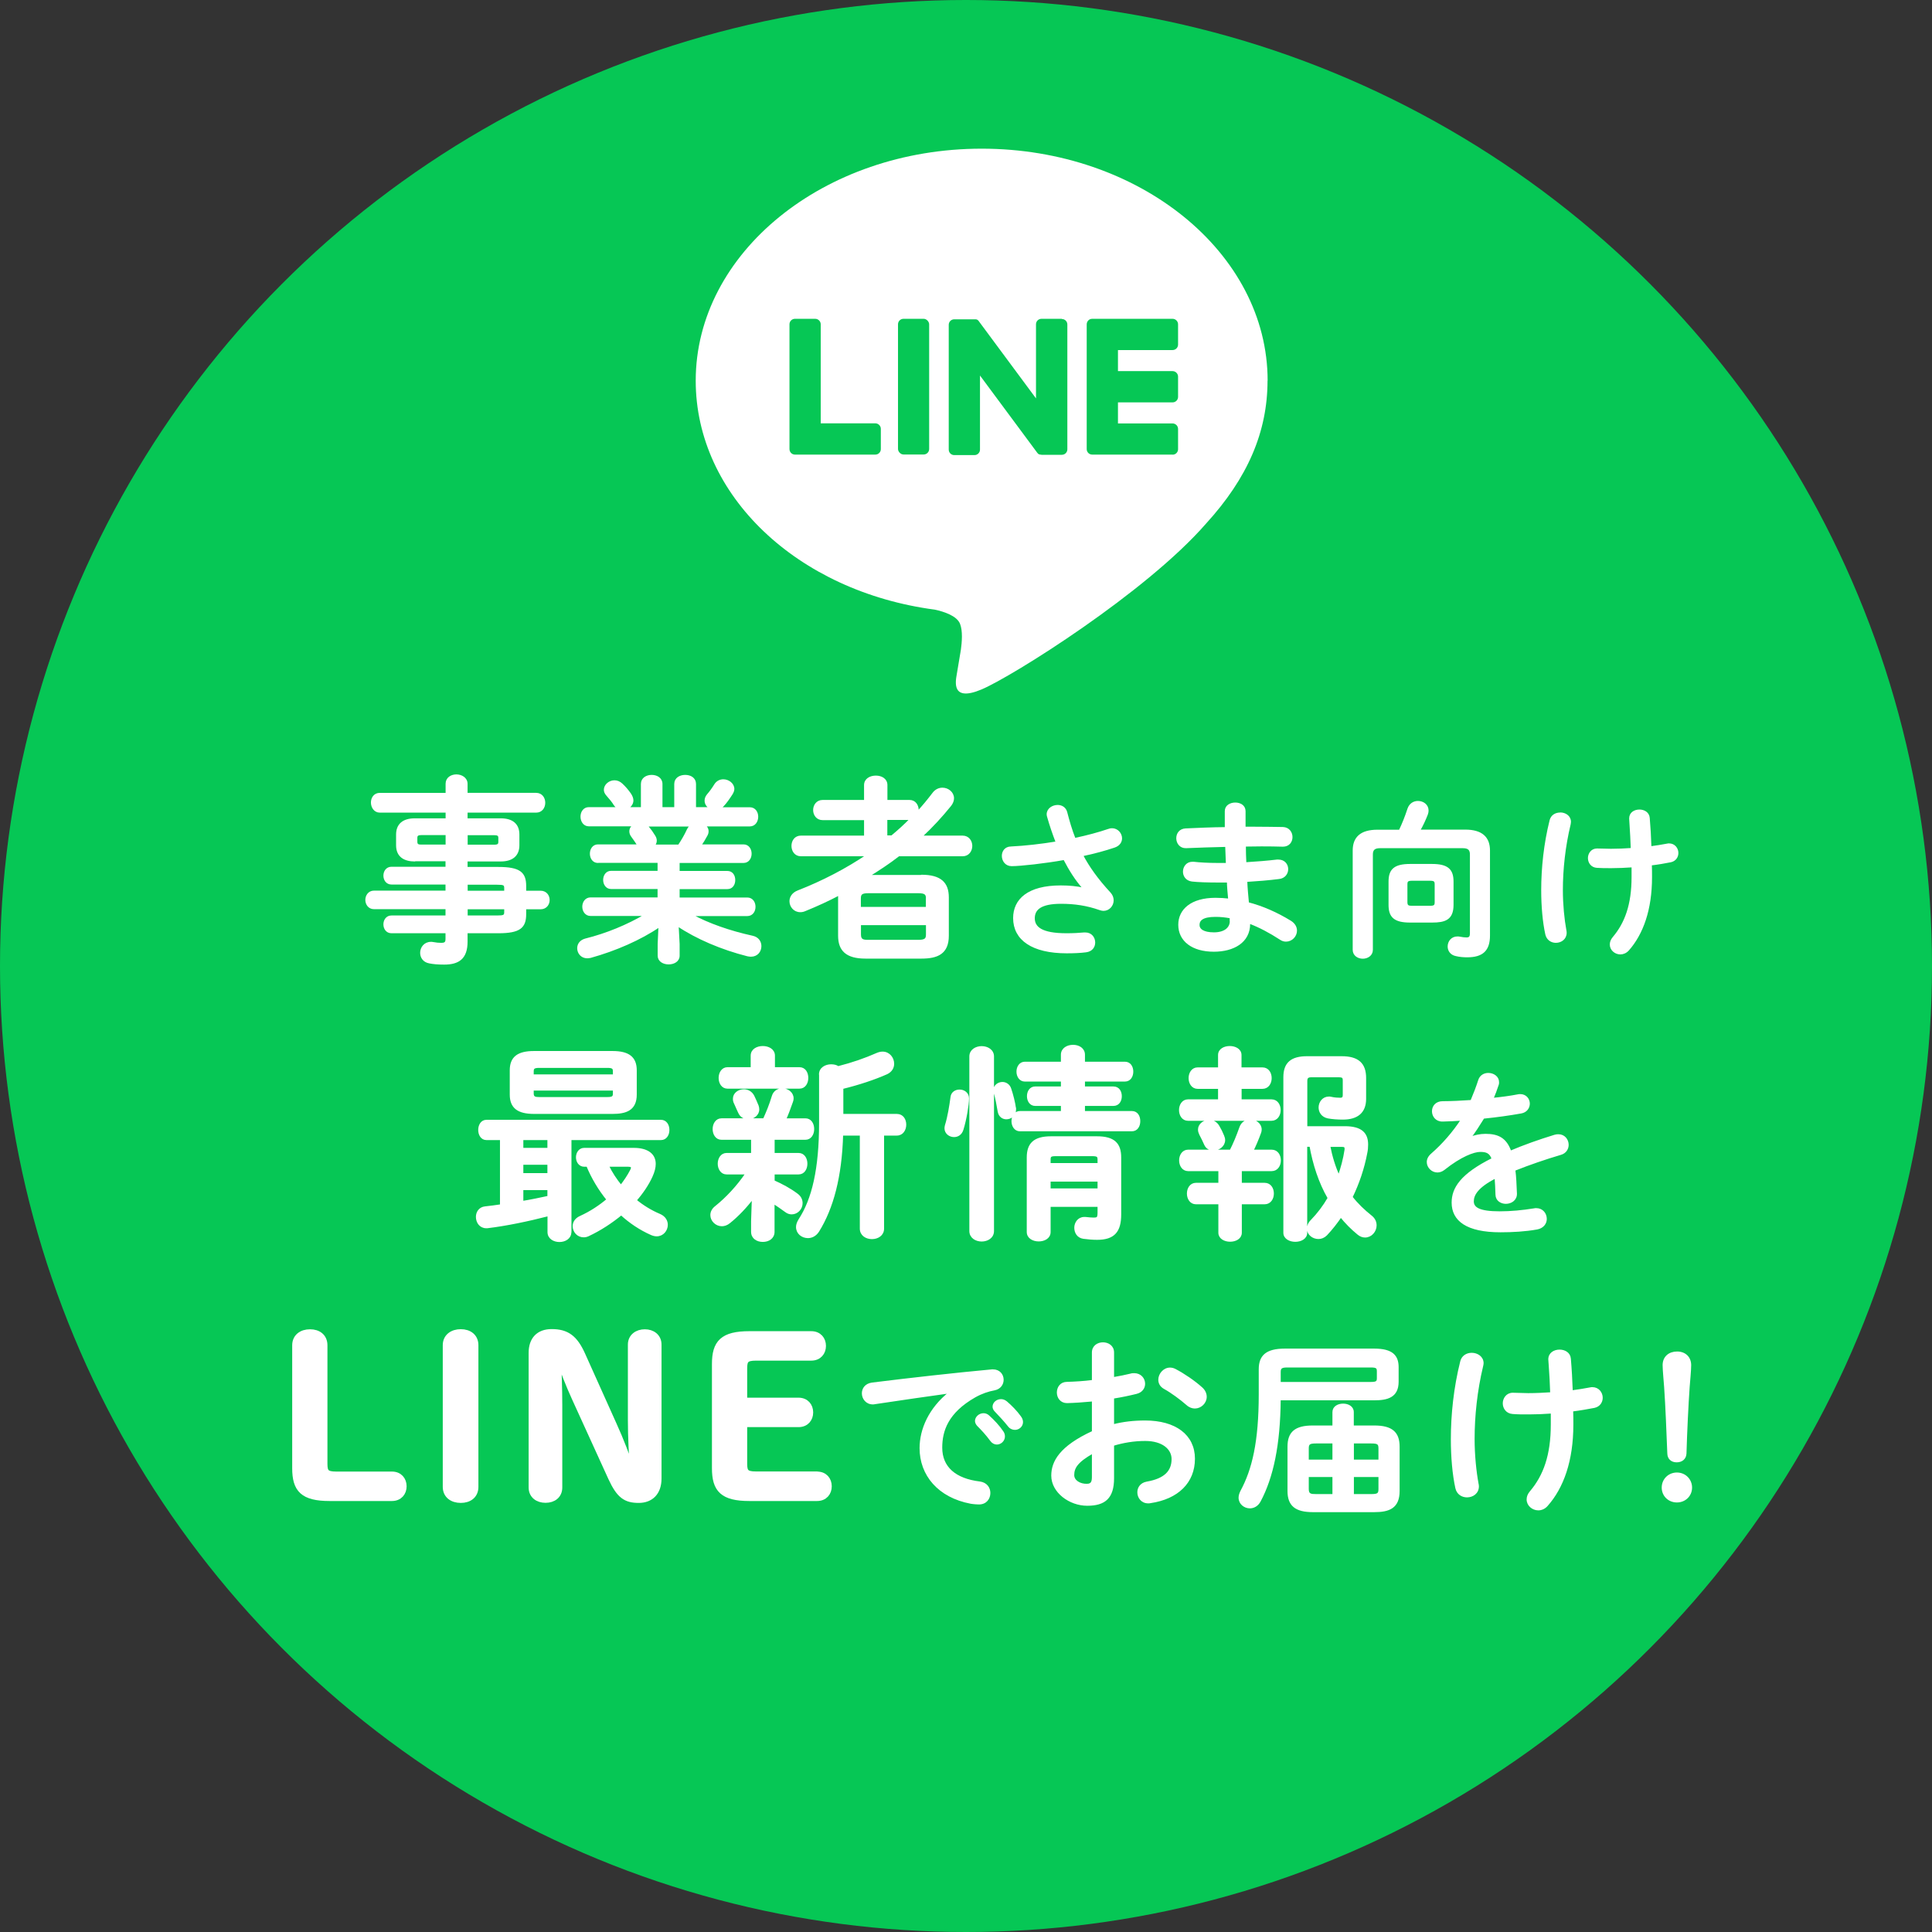
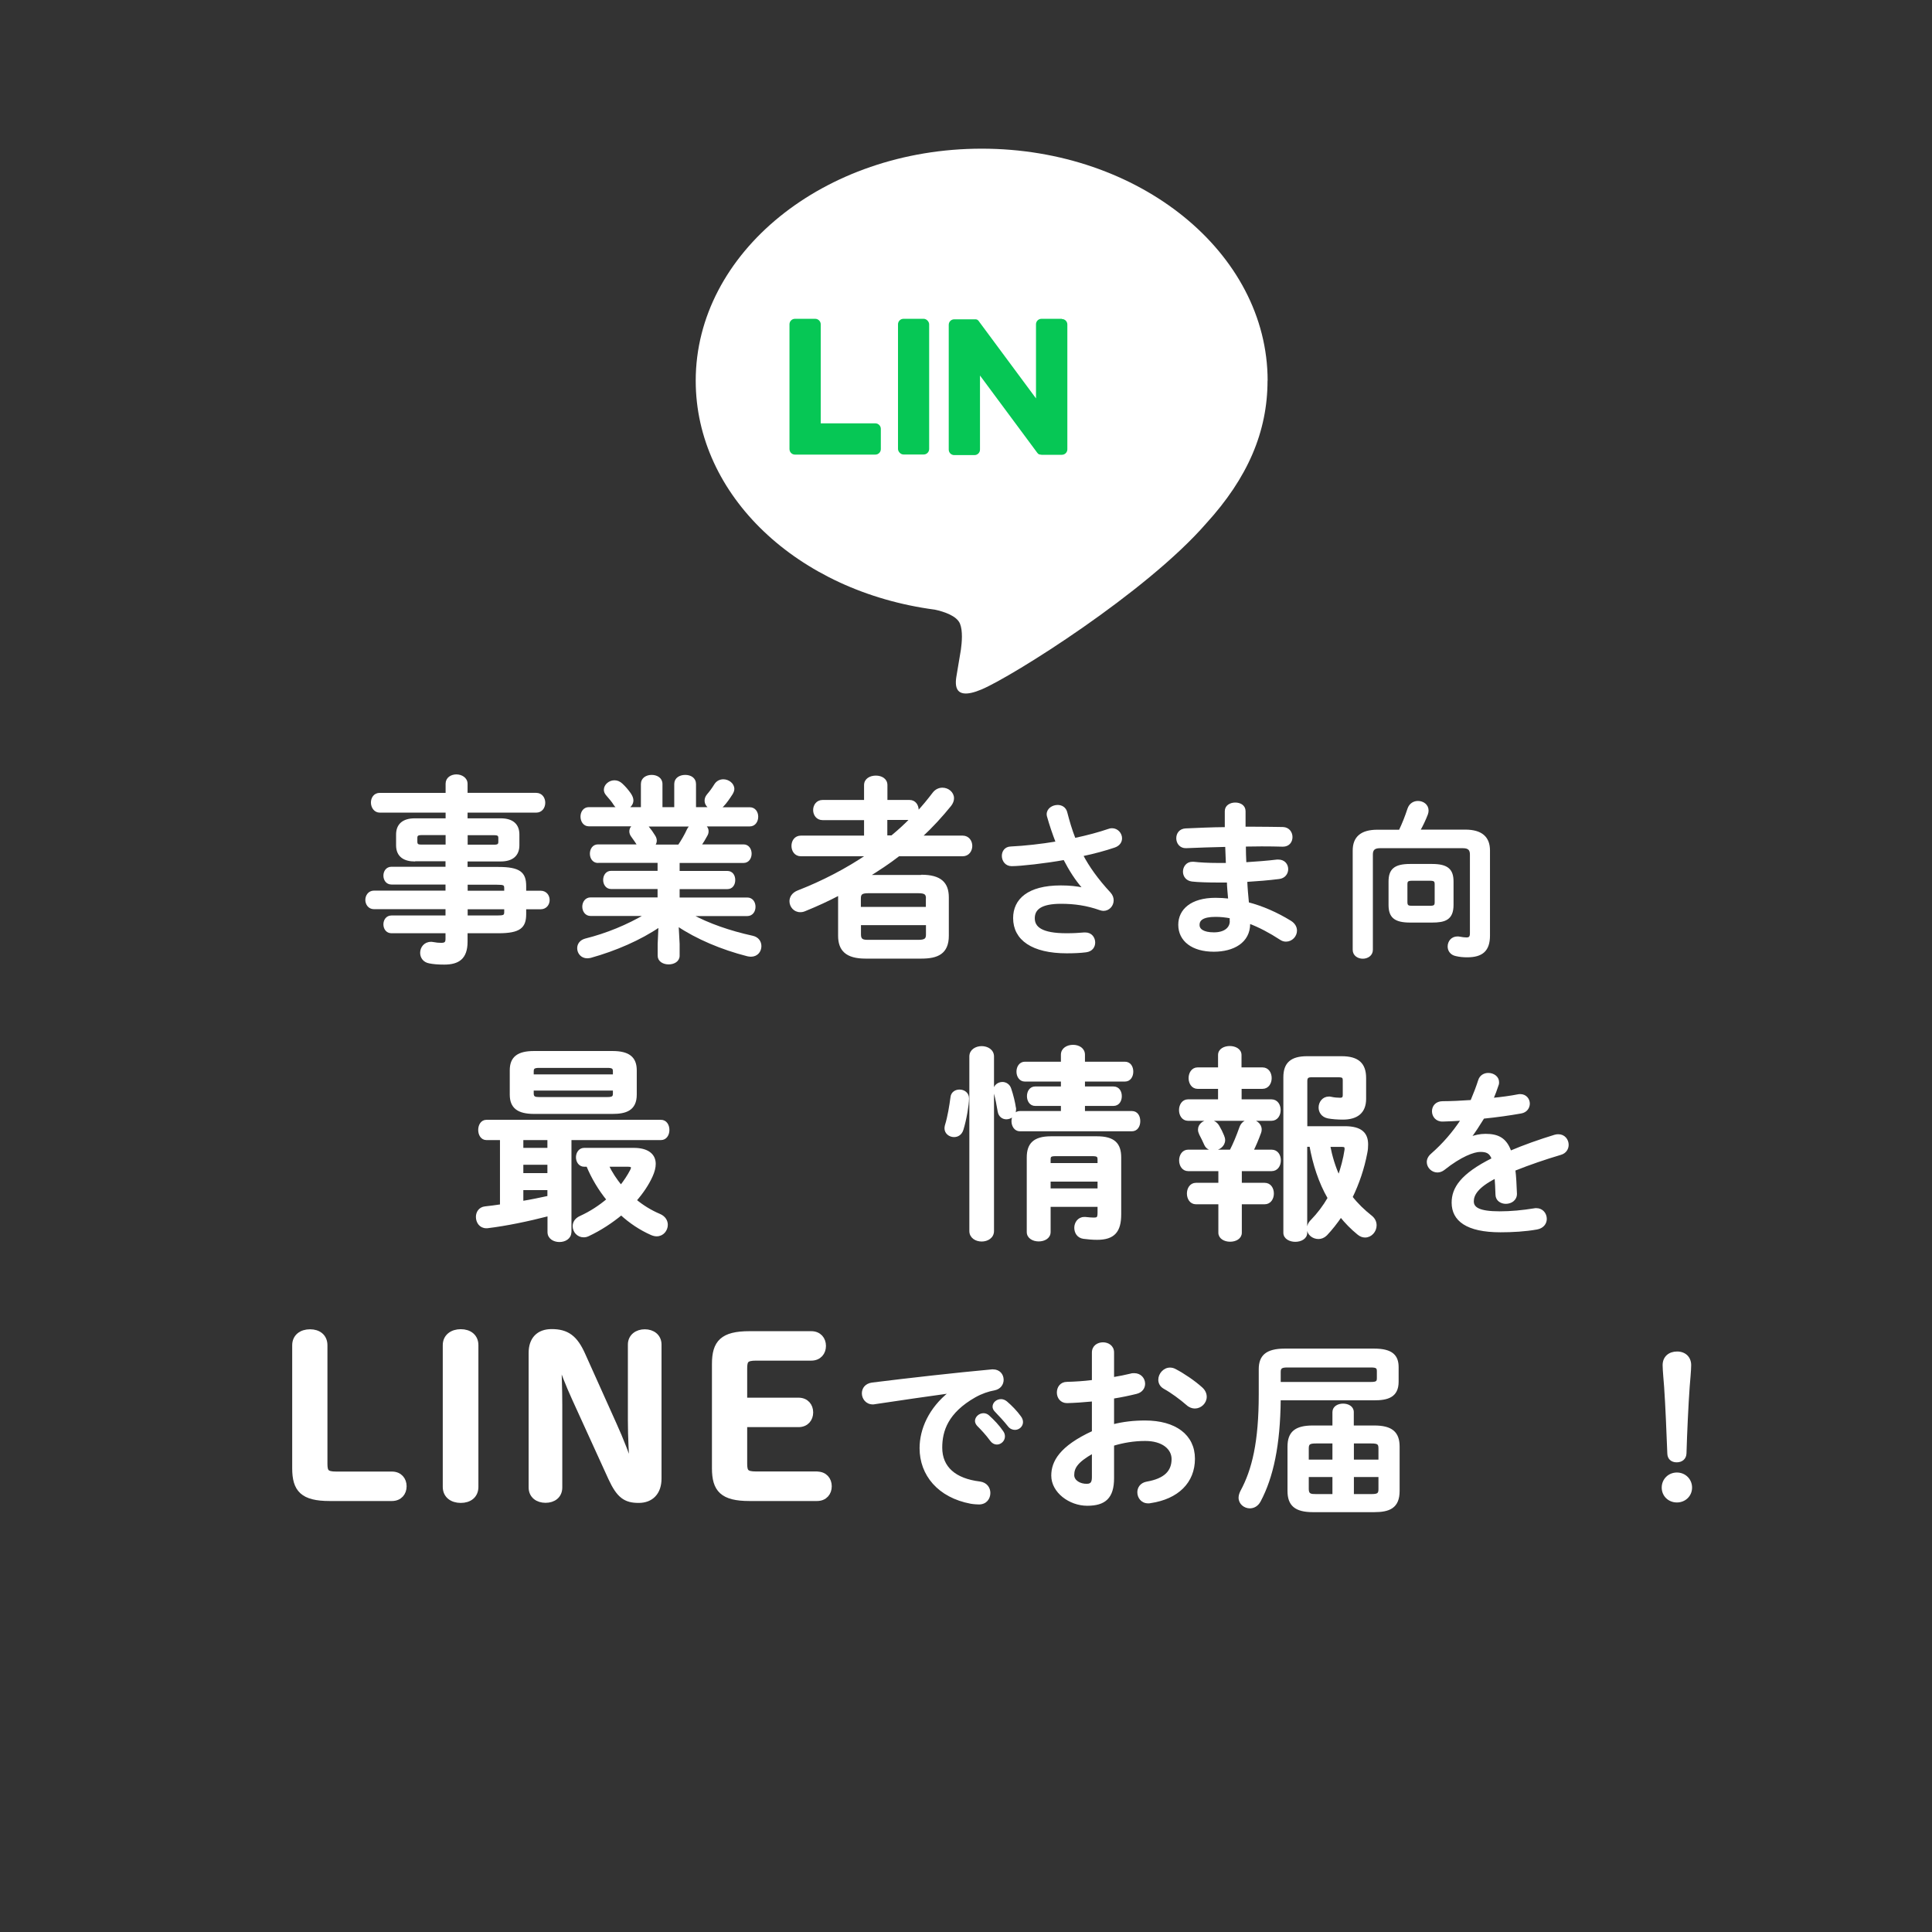
<svg xmlns="http://www.w3.org/2000/svg" id="_レイヤー_2" data-name="レイヤー 2" viewBox="0 0 193.5 193.5">
  <rect x="0" y="0" width="193.5" height="193.5" fill="#333333" stroke="none" />
  <defs>
    <style>
      .cls-1, .cls-2, .cls-3, .cls-4 {
        fill: #fff;
      }

      .cls-5 {
        fill: #06c755;
      }

      .cls-2 {
        stroke-width: .2px;
      }

      .cls-2, .cls-3, .cls-4 {
        stroke: #fff;
        stroke-linecap: round;
        stroke-linejoin: round;
      }

      .cls-3 {
        stroke-width: .25px;
      }

      .cls-4 {
        stroke-width: .75px;
      }
    </style>
  </defs>
  <g id="_リンク" data-name="リンク">
    <g>
-       <circle class="cls-5" cx="96.75" cy="96.75" r="96.75" />
      <g>
        <path class="cls-2" d="M41.54,86.18c-1,0-1.77-.41-1.77-1.52v-1.08c0-.96.59-1.52,1.77-1.52h3.19v-.77h-6.69c-.51,0-.79-.47-.79-.91s.26-.87.79-.87h6.69v-1.02c0-.55.49-.83.98-.83s1.02.29,1.02.85v1h6.97c.53,0,.81.43.81.89s-.28.89-.81.89h-6.97v.77h3.42c1.18,0,1.77.55,1.77,1.52v1.08c0,.96-.59,1.52-1.77,1.52h-3.42v.75h3.19c2.13,0,2.68.51,2.68,1.81v.57h1.54c.53,0,.81.41.81.83s-.28.83-.81.83h-1.54v.59c0,1.3-.55,1.81-2.68,1.81h-3.19v.94c0,1.67-.83,2.2-2.24,2.2-.63,0-1.08-.04-1.48-.12-.57-.1-.83-.53-.83-.96,0-.49.35-1,.98-1,.06,0,.14,0,.22.02.32.06.53.08.81.08.43,0,.53-.14.53-.51v-.65h-5.51c-.47,0-.71-.39-.71-.79s.24-.79.71-.79h5.51v-.83h-7.26c-.51,0-.77-.43-.77-.83s.26-.83.77-.83h7.26v-.81h-5.51c-.47,0-.71-.39-.71-.79s.24-.79.71-.79h5.51v-.75h-3.19ZM44.73,84.7v-1.16h-2.52c-.41,0-.51.12-.51.39v.37c0,.35.2.39.51.39h2.52ZM46.74,84.7h2.76c.41,0,.51-.12.51-.39v-.37c0-.28-.1-.39-.51-.39h-2.76v1.16ZM46.74,89.31h3.86v-.35c0-.39-.12-.45-.83-.45h-3.03v.81ZM46.74,90.96v.83h3.03c.71,0,.83-.06.83-.45v-.37h-3.86Z" />
        <path class="cls-2" d="M59.89,86.33c-.47,0-.71-.41-.71-.83s.24-.83.71-.83h4.05l-.04-.06c-.2-.3-.37-.57-.57-.83-.14-.18-.2-.35-.2-.51,0-.26.14-.47.35-.61h-4.51c-.47,0-.73-.43-.73-.87s.26-.85.73-.85h2.99c-.16-.08-.3-.2-.41-.37-.18-.3-.41-.57-.75-.96-.16-.18-.22-.35-.22-.51,0-.45.45-.85.96-.85.26,0,.51.1.73.31.32.3.57.59.83.96.16.24.24.45.24.65,0,.33-.24.63-.53.77h1.48v-2.42c0-.55.49-.81.98-.81s.98.26.98.81v2.42h1.38v-2.42c0-.55.49-.81,1-.81s.98.26.98.81v2.42h1.57c-.29-.14-.51-.41-.51-.75,0-.2.06-.37.22-.57.26-.3.49-.61.73-1,.2-.33.51-.47.83-.47.49,0,1,.37,1,.87,0,.14-.06.3-.16.47-.28.43-.57.87-.91,1.22-.1.1-.2.18-.32.24h3.03c.51,0,.75.43.75.85s-.24.87-.75.87h-4.55c.2.14.33.33.33.59,0,.14-.04.28-.12.41-.2.37-.39.69-.61,1h4.33c.47,0,.71.41.71.83s-.24.83-.71.83h-6.5v1h4.88c.47,0,.69.39.69.81s-.22.81-.69.81h-4.88v1.04h6.87c.49,0,.73.41.73.83s-.24.83-.73.83h-5.59c1.71.93,3.84,1.67,6.12,2.17.55.12.79.53.79.94,0,.49-.33.96-.95.96-.1,0-.22-.02-.33-.04-2.58-.65-5.12-1.73-7.01-3.01l.1,1.87v1.18c0,.51-.49.77-1,.77s-1-.26-1-.77v-1.18l.08-1.79c-1.93,1.32-4.43,2.4-6.91,3.09-.12.02-.22.04-.32.04-.57,0-.91-.45-.91-.91,0-.37.22-.73.73-.87,2.13-.53,4.23-1.4,6.02-2.46h-5.51c-.47,0-.73-.41-.73-.83s.26-.83.73-.83h6.81v-1.04h-4.76c-.45,0-.69-.41-.69-.81,0-.41.24-.81.69-.81h4.76v-1h-6.12ZM68,84.68c.33-.49.65-1.04.89-1.57.1-.2.22-.33.35-.43h-4.55c.08.04.14.1.2.16.26.31.43.55.65.91.1.16.14.31.14.45,0,.18-.08.35-.2.49h2.52Z" />
        <path class="cls-2" d="M92.29,87.71c1.91,0,2.64.75,2.64,2.17v3.84c0,1.75-1.06,2.19-2.64,2.19h-5.61c-1.89,0-2.64-.75-2.64-2.19v-3.84c0-.1,0-.22.02-.31-1.12.59-2.28,1.12-3.44,1.59-.18.08-.33.1-.47.1-.59,0-.98-.49-.98-1,0-.37.22-.77.75-.98,2.46-.96,4.8-2.17,6.95-3.62h-6.65c-.57,0-.85-.47-.85-.94s.28-.93.85-.93h6.42v-1.75h-4.25c-.55,0-.85-.45-.85-.91s.3-.91.85-.91h4.25v-1.59c0-.57.53-.85,1.08-.85s1.06.28,1.06.85v1.59h2.32c.53,0,.81.45.81.91,0,.08,0,.16-.02.24.57-.61,1.1-1.26,1.61-1.93.24-.31.57-.45.89-.45.55,0,1.06.41,1.06.96,0,.22-.08.45-.26.69-.87,1.08-1.85,2.15-2.93,3.15h4.15c.57,0,.87.47.87.93s-.29.94-.87.94h-6.4c-.96.75-1.99,1.42-3.03,2.07h5.32ZM92.84,89.99c0-.47-.18-.63-.87-.63h-5c-.69,0-.85.16-.85.63v.94h6.71v-.94ZM91.97,94.23c.69,0,.87-.16.87-.63v-1.04h-6.71v1.04c0,.59.33.63.85.63h5ZM89.32,83.77c.67-.55,1.32-1.14,1.93-1.77-.06.02-.1.02-.16.02h-2.32v1.75h.55Z" />
        <path class="cls-2" d="M108.55,88.98c-.78-.88-1.37-1.82-1.96-2.95-1.87.34-4.37.62-5.27.62-.57,0-.88-.47-.88-.93,0-.41.25-.83.81-.84,1.42-.07,3.04-.25,4.59-.51-.34-.88-.64-1.76-.88-2.62-.02-.07-.03-.13-.03-.2,0-.51.51-.83,1-.83.37,0,.74.19.86.64.22.86.49,1.79.84,2.67,1.28-.27,2.46-.59,3.39-.91.12-.05.25-.07.35-.07.54,0,.91.46.91.91,0,.34-.2.68-.69.84-.89.3-2.01.61-3.21.86.62,1.18,1.5,2.43,2.77,3.8.2.22.29.47.29.71,0,.51-.39.96-.93.96-.1,0-.22-.03-.34-.07-1.3-.46-2.55-.64-3.9-.64-2.04,0-2.73.62-2.73,1.55s.76,1.6,3.27,1.6c.69,0,1.23-.03,1.77-.08h.12c.59,0,.89.46.89.91,0,.41-.25.81-.83.88-.56.07-1.18.1-1.92.1-3.44,0-5.27-1.3-5.27-3.43,0-1.82,1.4-3.17,4.67-3.17.91,0,1.59.08,2.26.22l.02-.03Z" />
        <path class="cls-2" d="M124.64,82.9h1.08c.98,0,1.91.02,2.77.03.57.02.86.46.86.91s-.29.86-.86.86c-.66-.02-1.38-.03-2.14-.03-.54,0-1.1.02-1.67.02,0,.59.02,1.18.05,1.77,1.11-.07,2.19-.15,3.17-.27h.13c.59,0,.89.42.89.86,0,.41-.27.83-.83.89-1.03.13-2.14.22-3.27.29.03.74.1,1.49.17,2.23,1.43.37,2.87,1,4.24,1.84.41.25.57.59.57.91,0,.52-.44,1-1,1-.19,0-.37-.05-.57-.19-1.03-.67-2.08-1.23-3.12-1.62v.12c0,1.82-1.59,2.7-3.54,2.7-2.14,0-3.46-1.03-3.46-2.6,0-1.47,1.21-2.6,3.63-2.6.46,0,.89.03,1.37.08-.05-.61-.12-1.22-.13-1.81h-.96c-1.01,0-2.04-.03-2.63-.1-.56-.07-.81-.49-.81-.89,0-.44.3-.89.84-.89h.12c.62.07,1.47.12,2.43.12h.91c-.03-.61-.05-1.2-.07-1.81-1.43.03-2.83.08-4.02.13-.57.02-.88-.44-.88-.89s.27-.86.84-.89c1.18-.05,2.58-.12,4.02-.13v-1.7c0-.51.47-.76.95-.76s.93.25.93.76v1.67ZM123.26,92.25v-.37c-.52-.1-1.01-.15-1.52-.15-1.32,0-1.7.4-1.7.91,0,.46.44.84,1.54.84s1.69-.52,1.69-1.23Z" />
        <path class="cls-2" d="M140.2,83.19c.34-.71.61-1.4.86-2.16.17-.51.57-.71.96-.71.49,0,.96.32.96.86,0,.1-.02.24-.07.37-.22.56-.47,1.11-.78,1.64h4.62c1.67,0,2.38.73,2.38,1.99v8.52c0,1.47-.68,2.08-2.19,2.08-.35,0-.74-.03-1.11-.12-.51-.1-.74-.49-.74-.86,0-.47.32-.91.88-.91.07,0,.13,0,.22.02.27.05.49.08.69.08.3,0,.44-.12.44-.52v-7.88c0-.46-.17-.74-.81-.74h-8.3c-.64,0-.81.29-.81.74v9.54c0,.52-.46.79-.91.79s-.91-.27-.91-.79v-9.94c0-1.27.71-1.99,2.38-1.99h2.25ZM141.23,92.3c-1.57,0-2.06-.51-2.06-1.67v-2.33c0-1.16.49-1.67,2.06-1.67h2.19c1.57,0,2.06.51,2.06,1.67v2.33c0,1.43-.78,1.67-2.06,1.67h-2.19ZM143.22,90.82c.47,0,.57-.12.57-.46v-1.79c0-.34-.1-.46-.57-.46h-1.79c-.47,0-.57.12-.57.46v1.79c0,.41.2.46.57.46h1.79Z" />
-         <path class="cls-2" d="M156.26,81.47c.49,0,.98.3.98.84,0,.07-.02.15-.03.24-.54,2.24-.78,4.54-.78,6.6,0,1.45.15,2.94.35,4.02.02.08.03.17.03.25,0,.59-.49.91-.98.91-.42,0-.84-.24-.96-.76-.27-1.23-.41-2.8-.41-4.4,0-2.21.25-4.64.84-7,.12-.47.52-.69.95-.69ZM163.48,86.77c-.73.05-1.43.08-2.08.08s-1.01,0-1.45-.03c-.54-.03-.81-.46-.81-.88s.29-.86.81-.86c.47,0,.93.03,1.4.03.67,0,1.38-.03,2.08-.08-.03-1.01-.07-1.54-.13-2.55,0-.1-.03-.37-.03-.51,0-.54.46-.79.93-.79.44,0,.89.24.93.74.08.95.14,1.92.17,2.94.61-.08,1.18-.17,1.69-.27.07-.02.12-.02.17-.02.54,0,.84.44.84.86,0,.37-.22.73-.67.83-.61.12-1.28.24-1.99.32.02.42.02.84.02,1.27,0,3.26-.88,5.67-2.29,7.27-.22.25-.51.37-.78.37-.51,0-.96-.39-.96-.89,0-.22.07-.44.27-.68,1.23-1.45,1.91-3.31,1.91-6.08v-1.08Z" />
        <path class="cls-3" d="M57.1,123.4c0,.58-.54.87-1.07.87s-1.07-.29-1.07-.87v-1.73c-2.1.54-4.25.99-6.16,1.22h-.1c-.58,0-.91-.49-.91-1.01,0-.43.25-.87.8-.93.52-.06,1.05-.12,1.61-.21v-6.68h-1.48c-.47,0-.7-.45-.7-.89s.23-.89.7-.89h17.48c.47,0,.72.43.72.89s-.25.89-.72.89h-9.09v9.34ZM53.49,111.44c-1.61,0-2.31-.56-2.31-1.81v-2.43c0-1.26.7-1.81,2.31-1.81h7.85c1.61,0,2.31.56,2.31,1.81v2.43c0,1.5-.99,1.81-2.31,1.81h-7.85ZM52.29,114.06v1.03h2.66v-1.03h-2.66ZM52.29,116.53v1.09h2.66v-1.09h-2.66ZM52.29,120.41c.89-.14,1.77-.33,2.66-.52v-.82h-2.66v1.34ZM61.51,107.3c0-.35-.14-.47-.66-.47h-6.86c-.52,0-.66.12-.66.47v.43h8.18v-.43ZM60.85,110c.52,0,.66-.12.66-.47v-.43h-8.18v.43c0,.43.29.47.66.47h6.86ZM63.47,115.09c1.36,0,2.08.56,2.08,1.48,0,.35-.1.76-.31,1.22-.37.82-.93,1.65-1.61,2.43.72.6,1.55,1.11,2.43,1.48.49.21.7.6.7.97,0,.52-.39,1.03-.99,1.03-.17,0-.33-.04-.52-.12-1.11-.49-2.14-1.18-3.03-2-.97.8-2.1,1.55-3.32,2.12-.17.08-.31.1-.45.1-.56,0-.97-.47-.97-.99,0-.35.19-.7.66-.91,1.03-.47,1.94-1.07,2.74-1.75-.84-1.03-1.53-2.19-2.04-3.42h-.33c-.45,0-.7-.41-.7-.82s.25-.82.7-.82h4.95ZM60.85,116.74c.35.74.82,1.44,1.34,2.08.41-.52.76-1.05,1.03-1.57.06-.12.1-.23.1-.29,0-.17-.14-.23-.41-.23h-2.06Z" />
-         <path class="cls-3" d="M75.43,119.89c-.72.97-1.57,1.85-2.39,2.51-.25.21-.52.29-.74.29-.56,0-1.03-.47-1.03-.99,0-.27.12-.56.43-.8,1.09-.87,2.21-2.06,3.11-3.4h-2.04c-.49,0-.76-.47-.76-.95s.27-.95.76-.95h2.58v-1.57h-3.09c-.5,0-.76-.47-.76-.95s.27-.95.76-.95h4.27c.33-.72.62-1.42.89-2.31.14-.49.54-.7.93-.7.5,0,1.01.35,1.01.89,0,.1-.02.21-.06.31-.25.72-.47,1.3-.7,1.81h2.06c.52,0,.76.47.76.95s-.25.95-.76.95h-3.2v1.57h2.52c.51,0,.76.47.76.95s-.25.95-.76.95h-2.52v.82c.8.35,1.67.82,2.33,1.32.35.25.47.56.47.87,0,.52-.43.99-.97.99-.19,0-.39-.06-.58-.21-.39-.29-.82-.58-1.26-.87v2.95c0,.6-.51.89-1.05.89s-1.05-.29-1.05-.89v-1.05l.08-2.43ZM75.31,105.73c0-.58.56-.84,1.09-.84s1.09.27,1.09.84v1.28h2.58c.52,0,.76.47.76.95s-.25.95-.76.95h-7.21c-.5,0-.76-.47-.76-.95s.27-.95.76-.95h2.45v-1.28ZM75.92,111.11c0,.52-.49.87-.99.87-.37,0-.72-.19-.89-.6-.14-.31-.23-.49-.41-.91-.08-.14-.1-.29-.1-.43,0-.49.47-.82.97-.82.35,0,.72.17.93.58.16.35.27.56.43.97.04.12.06.23.06.35ZM82.15,107.61c0-.6.56-.89,1.09-.89.27,0,.52.06.7.19,1.46-.37,2.74-.82,3.92-1.34.19-.08.37-.12.54-.12.62,0,1.03.54,1.03,1.09,0,.37-.19.72-.62.93-1.26.56-2.8,1.07-4.47,1.48v2.74h5.48c.56,0,.82.47.82.95s-.27.97-.82.97h-1.4v9.44c0,.62-.54.93-1.09.93s-1.09-.31-1.09-.93v-9.44h-1.92c-.12,4.25-.97,7.38-2.39,9.67-.27.43-.66.6-1.01.6-.56,0-1.07-.39-1.07-.99,0-.21.08-.45.25-.72,1.34-2.06,2.06-5.09,2.06-9.73v-4.82Z" />
        <path class="cls-3" d="M96.11,109.25c.41,0,.82.27.82.76,0,.62-.25,2.12-.56,3.11-.14.45-.47.64-.82.64-.41,0-.83-.29-.83-.76,0-.08.02-.17.04-.27.27-.85.45-2,.56-2.82.04-.45.41-.66.78-.66ZM99.43,123.29c0,.62-.56.93-1.11.93s-1.11-.31-1.11-.93v-17.48c0-.6.56-.91,1.11-.91s1.11.31,1.11.91v17.48ZM101.64,110.99v.14c0,.54-.43.85-.85.85-.33,0-.66-.21-.74-.66-.1-.6-.25-1.38-.39-1.88-.02-.08-.04-.17-.04-.25,0-.43.39-.7.78-.7.31,0,.64.19.76.58.21.62.39,1.36.47,1.92ZM106.38,110.64h-2.7c-.47,0-.7-.43-.7-.85,0-.43.23-.85.7-.85h2.7v-.74h-3.73c-.47,0-.72-.43-.72-.87s.25-.87.72-.87h3.73v-.82c0-.58.54-.87,1.09-.87s1.07.29,1.07.87v.82h4.12c.5,0,.72.43.72.87s-.23.87-.72.87h-4.12v.74h2.97c.5,0,.72.41.72.85s-.23.85-.72.85h-2.97v.76h4.82c.5,0,.72.43.72.89s-.23.89-.72.89h-11.21c-.47,0-.72-.45-.72-.89s.25-.89.72-.89h4.23v-.76ZM109.86,113.93c1.73,0,2.31.68,2.31,2v5.69c0,1.69-.62,2.43-2.29,2.43-.41,0-.93-.04-1.36-.1-.56-.08-.8-.54-.8-.99s.31-.95.87-.95h.12c.37.04.6.06.8.06.41,0,.54-.04.54-.62v-.7h-4.95v2.64c0,.56-.54.82-1.07.82s-1.07-.27-1.07-.82v-7.46c0-1.32.6-2,2.31-2h4.6ZM105.74,115.67c-.54,0-.64.1-.64.47v.47h4.95v-.47c0-.37-.12-.47-.66-.47h-3.65ZM110.05,118.22h-4.95v.93h4.95v-.93Z" />
        <path class="cls-3" d="M126.44,107.03c.54,0,.8.47.8.95s-.27.95-.8.95h-2.21v1.3h3.11c.54,0,.8.47.8.95s-.27.95-.8.95h-8.35c-.51,0-.78-.47-.78-.95s.27-.95.78-.95h3.13v-1.3h-2.17c-.51,0-.78-.47-.78-.95s.27-.95.78-.95h2.17v-1.36c0-.54.54-.78,1.05-.78s1.05.25,1.05.78v1.36h2.21ZM122.13,117.17h-3.13c-.51,0-.78-.47-.78-.95s.27-.95.78-.95h4.27c.35-.68.66-1.42.99-2.35.17-.47.56-.68.95-.68.52,0,1.03.35,1.03.89,0,.1-.02.21-.06.31-.25.68-.51,1.3-.78,1.83h1.96c.54,0,.8.47.8.95s-.27.95-.8.95h-3.11v1.42h2.41c.54,0,.8.47.8.95s-.27.95-.8.95h-2.41v2.97c0,.52-.52.78-1.05.78s-1.05-.27-1.05-.78v-2.97h-2.37c-.51,0-.78-.47-.78-.95s.27-.95.78-.95h2.37v-1.42ZM120.11,113.13c0-.49.5-.85.99-.85.35,0,.7.17.91.54.19.33.33.6.47.95.06.14.1.29.1.41,0,.56-.54.93-1.05.93-.33,0-.64-.14-.8-.49-.17-.37-.29-.64-.5-1.03-.08-.17-.12-.31-.12-.45ZM134.69,112.92c1.67,0,2.21.66,2.21,1.71,0,.27-.02.54-.08.82-.29,1.55-.8,3.05-1.48,4.45.56.72,1.22,1.36,1.98,1.96.31.25.43.56.43.87,0,.56-.45,1.09-1.03,1.09-.23,0-.45-.08-.68-.27-.64-.52-1.24-1.13-1.75-1.77-.45.66-.95,1.3-1.48,1.86-.23.23-.5.33-.76.33-.54,0-1.03-.39-1.03-.91,0-.25.1-.54.37-.8.64-.66,1.22-1.42,1.71-2.27-.93-1.61-1.5-3.42-1.83-5.26h-.47v8.74c0,.52-.54.78-1.07.78s-1.07-.27-1.07-.78v-15.58c0-1.38.7-1.98,2.25-1.98h3.46c1.63,0,2.33.66,2.33,2.06v2.08c0,1.34-.8,1.96-2.21,1.96-.49,0-1.07-.04-1.48-.12-.58-.12-.82-.56-.82-.97,0-.47.33-.97.91-.97.06,0,.12,0,.19.02.35.08.68.1.93.1.29,0,.39-.12.39-.41v-1.44c0-.35-.1-.45-.56-.45h-2.72c-.37,0-.52.14-.52.49v4.66h3.92ZM133.1,114.74c.21,1.09.52,2.14.99,3.15.31-.89.56-1.79.7-2.74v-.12c0-.21-.1-.29-.41-.29h-1.28Z" />
        <path class="cls-2" d="M147.25,113.96c.46-.18.98-.3,1.53-.3,1.23,0,2.03.37,2.49,1.69,1.39-.59,2.88-1.12,4.45-1.6.12-.04.25-.05.36-.05.59,0,.93.48.93.96,0,.37-.21.77-.71.91-1.55.46-3.13,1-4.63,1.6.09.66.12,1.44.16,2.37.02.61-.5.93-1.01.93-.46,0-.93-.27-.94-.82-.02-.68-.05-1.25-.09-1.73-1.85.94-2.28,1.75-2.28,2.4,0,.69.64,1.1,2.69,1.1,1.12,0,2.3-.11,3.46-.3.07-.02.14-.02.2-.02.61,0,.96.48.96.98,0,.43-.29.85-.89.96-1.16.21-2.47.28-3.65.28-3.37,0-4.79-1.12-4.79-2.87,0-1.42.84-2.8,4.01-4.38-.23-.66-.61-.8-1.25-.8s-1.96.48-3.65,1.83c-.21.16-.43.23-.64.23-.52,0-.96-.45-.96-.94,0-.27.12-.53.41-.78,1.12-.98,2.14-2.14,3.01-3.47-.69.05-1.33.07-1.92.09-.64.02-.98-.46-.98-.93s.32-.91.98-.91c.84,0,1.83-.05,2.87-.12.3-.71.57-1.41.78-2.07.14-.44.52-.64.91-.64.5,0,.98.32.98.82,0,.09,0,.18-.04.27-.16.5-.34.96-.53,1.41.93-.09,1.82-.21,2.58-.36.07-.02.14-.02.21-.02.55,0,.86.43.86.85,0,.39-.25.8-.78.89-1.12.2-2.46.39-3.77.52-.45.73-.89,1.41-1.32,1.98l.04.04Z" />
        <path class="cls-4" d="M39.25,147.76c.72,0,1.1.5,1.1,1.1s-.38,1.1-1.1,1.1h-6.23c-2.65,0-3.38-.84-3.38-2.91v-12.31c0-.8.61-1.23,1.41-1.23s1.37.43,1.37,1.23v11.88c0,.86.22,1.14,1.25,1.14h5.58Z" />
        <path class="cls-4" d="M44.72,134.73c0-.8.63-1.23,1.43-1.23s1.39.43,1.39,1.23v14.19c0,.8-.58,1.23-1.39,1.23s-1.43-.43-1.43-1.23v-14.19Z" />
        <path class="cls-4" d="M63.46,147.48c-.09-1.7-.2-3.54-.2-5.24v-7.57c0-.75.61-1.16,1.32-1.16s1.3.41,1.3,1.16v13.41c0,1.36-.76,2.07-1.91,2.07-1.26,0-1.88-.41-2.69-2.16l-3.63-7.96c-.67-1.47-1.14-2.7-1.64-4.14h-.18c.04,1.6.11,3.21.11,4.81v8.28c0,.75-.56,1.16-1.3,1.16s-1.32-.41-1.32-1.16v-13.48c0-1.29.69-2.01,1.93-2.01,1.48,0,2.26.58,3,2.22l3.14,6.99c.72,1.57,1.3,3.13,1.88,4.77h.18Z" />
        <path class="cls-4" d="M81.83,147.76c.72,0,1.1.5,1.1,1.1s-.38,1.1-1.1,1.1h-6.77c-2.65,0-3.38-.84-3.38-2.91v-10.44c0-2.07.74-2.91,3.38-2.91h6.19c.72,0,1.1.5,1.1,1.1s-.38,1.1-1.1,1.1h-5.54c-1.03,0-1.25.28-1.25,1.14v3.32h5.51c.72,0,1.1.5,1.1,1.1s-.38,1.1-1.1,1.1h-5.51v4.05c0,.86.22,1.14,1.25,1.14h6.12Z" />
        <path class="cls-2" d="M95.13,139.45c-2.14.29-4.97.71-7.53,1.09-.07.02-.12.02-.18.02-.64,0-1-.52-1-1.01,0-.46.29-.89.93-.98,3.7-.46,8.3-.98,12-1.32h.11c.62,0,.96.46.96.94,0,.43-.27.85-.82.96-.62.11-1.3.34-1.96.71-2.78,1.58-3.37,3.44-3.37,5.13,0,1.98,1.37,3.19,3.86,3.49.66.09.96.57.96,1.05,0,.53-.34,1.05-1.05,1.05-.12,0-.5-.02-.8-.07-3.24-.61-5.04-2.81-5.04-5.47,0-1.87.91-3.97,2.92-5.56v-.04ZM97.75,142.32c0-.36.36-.68.75-.68.16,0,.34.05.5.2.48.43,1.02,1,1.39,1.55.12.16.16.32.16.48,0,.39-.34.71-.71.71-.21,0-.43-.11-.59-.34-.43-.59-.91-1.1-1.32-1.51-.12-.14-.18-.29-.18-.41ZM99.51,140.89c0-.36.34-.66.75-.66.18,0,.36.07.53.21.46.39,1,.94,1.37,1.46.14.18.2.36.2.53,0,.39-.34.68-.71.68-.21,0-.45-.09-.62-.32-.41-.52-.91-1.05-1.32-1.48-.14-.14-.2-.29-.2-.43Z" />
        <path class="cls-2" d="M111.49,142.75c1.01-.26,2.06-.38,3.2-.38,3,0,4.89,1.39,4.89,3.73s-1.63,3.95-4.37,4.35c-.08.02-.13.02-.21.02-.64,0-.99-.51-.99-1.01,0-.43.26-.86.86-.97,1.84-.32,2.57-1.14,2.57-2.36,0-1.03-.96-1.91-2.74-1.91-1.16,0-2.23.19-3.22.49v3.34c0,1.95-.84,2.66-2.59,2.66s-3.5-1.29-3.5-2.92c0-1.37.79-2.87,4.07-4.38v-3.15c-.94.09-1.84.15-2.59.17-.6,0-.92-.47-.92-.96s.3-.97.92-.97c.75-.02,1.65-.07,2.59-.19v-2.85c0-.62.51-.92,1.01-.92s1.01.3,1.01.92v2.57c.64-.11,1.26-.23,1.78-.36.11-.04.22-.04.34-.04.62,0,.99.47.99.96,0,.39-.24.79-.79.92-.69.17-1.48.34-2.32.47v2.79ZM109.46,145.47c-1.63.92-1.97,1.54-1.97,2.27,0,.6.67.99,1.37.97.54,0,.6-.36.6-.82v-2.42ZM120.33,139.02c.32.28.43.6.43.88,0,.58-.51,1.07-1.09,1.07-.24,0-.52-.09-.77-.32-.64-.56-1.56-1.24-2.27-1.63-.38-.21-.52-.52-.52-.84,0-.54.47-1.11,1.07-1.11.17,0,.34.04.51.13.86.45,1.91,1.16,2.64,1.82Z" />
        <path class="cls-2" d="M128.17,140.16c-.04,4.55-.73,7.78-2,10.17-.24.45-.62.64-.99.64-.52,0-1.03-.39-1.03-.97,0-.19.06-.39.17-.62,1.18-2.17,1.85-4.97,1.85-9.73v-2.51c0-1.29.64-1.97,2.51-1.97h8.96c1.78,0,2.34.64,2.34,1.76v1.46c0,1.5-1.05,1.76-2.34,1.76h-9.46ZM137.31,138.51c.6,0,.69-.13.69-.49v-.67c0-.36-.09-.49-.69-.49h-8.39c-.58,0-.75.13-.75.54v1.11h9.14ZM131.49,151.35c-1.74,0-2.44-.62-2.44-2.02v-4.44c0-1.41.69-2.02,2.44-2.02h2.06v-1.44c0-.51.49-.75.97-.75s.97.24.97.75v1.44h2.15c1.74,0,2.44.62,2.44,2.02v4.44c0,1.65-.96,2.02-2.44,2.02h-6.16ZM133.55,146.29v-1.82h-1.74c-.67,0-.83.11-.83.6v1.22h2.57ZM133.55,149.74v-1.91h-2.57v1.31c0,.58.32.6.83.6h1.74ZM138.16,145.07c0-.49-.15-.6-.82-.6h-1.84v1.82h2.66v-1.22ZM135.5,147.83v1.91h1.84c.67,0,.82-.11.82-.6v-1.31h-2.66Z" />
-         <path class="cls-2" d="M147.4,135.59c.54,0,1.09.34,1.09.94,0,.08-.02.17-.04.26-.6,2.49-.86,5.04-.86,7.33,0,1.61.17,3.26.39,4.46.02.09.04.19.04.28,0,.66-.54,1.01-1.09,1.01-.47,0-.94-.26-1.07-.84-.3-1.37-.45-3.11-.45-4.89,0-2.46.28-5.15.94-7.78.13-.52.58-.77,1.05-.77ZM155.42,141.47c-.81.06-1.59.09-2.3.09s-1.12,0-1.61-.04c-.6-.04-.9-.51-.9-.97s.32-.96.9-.96c.52,0,1.03.04,1.55.04.75,0,1.54-.04,2.3-.09-.04-1.12-.07-1.71-.15-2.83,0-.11-.04-.41-.04-.56,0-.6.51-.88,1.03-.88.49,0,.99.26,1.03.82.09,1.05.15,2.14.19,3.26.67-.09,1.31-.19,1.87-.3.08-.02.13-.02.19-.02.6,0,.94.49.94.96,0,.41-.24.81-.75.92-.67.13-1.42.26-2.21.36.02.47.02.94.02,1.41,0,3.62-.97,6.3-2.55,8.08-.24.28-.56.41-.86.41-.56,0-1.07-.43-1.07-.99,0-.24.08-.49.3-.75,1.37-1.61,2.12-3.67,2.12-6.75v-1.2Z" />
        <path class="cls-2" d="M169.37,148.99c0,.79-.62,1.39-1.42,1.39s-1.42-.6-1.42-1.39.62-1.41,1.42-1.41,1.42.62,1.42,1.41ZM166.62,136.73c0-.81.58-1.27,1.35-1.27s1.31.49,1.31,1.27c0,.51-.11,1.63-.15,2.17-.13,1.82-.26,4.59-.32,6.67-.02.49-.37.79-.88.79s-.83-.3-.84-.79c-.08-2.06-.19-4.83-.32-6.67-.02-.34-.15-1.67-.15-2.17Z" />
      </g>
      <g>
        <path class="cls-1" d="M126.96,38.13c0-12.82-12.85-23.24-28.64-23.24s-28.64,10.43-28.64,23.24c0,11.49,10.19,21.11,23.95,22.93.93.2,2.2.62,2.52,1.41.29.72.19,1.86.09,2.59,0,0-.34,2.02-.41,2.45-.12.72-.58,2.83,2.48,1.54,3.06-1.29,16.49-9.71,22.5-16.63h0c4.15-4.55,6.14-9.17,6.14-14.3Z" />
        <g>
-           <path class="cls-5" d="M117.44,45.53h-8.05c-.3,0-.55-.24-.55-.55h0v-12.49h0c0-.31.24-.56.55-.56h8.05c.3,0,.55.25.55.55v2.03c0,.3-.24.55-.55.55h-5.47v2.11h5.47c.3,0,.55.25.55.55v2.03c0,.3-.24.55-.55.55h-5.47v2.11h5.47c.3,0,.55.25.55.55v2.03c0,.3-.24.55-.55.55Z" />
          <path class="cls-5" d="M87.67,45.53c.3,0,.55-.24.55-.55v-2.03c0-.3-.25-.55-.55-.55h-5.47v-9.92c0-.3-.25-.55-.55-.55h-2.03c-.3,0-.55.24-.55.55v12.49h0c0,.31.24.56.55.56h8.05Z" />
          <rect class="cls-5" x="89.94" y="31.93" width="3.12" height="13.59" rx=".55" ry=".55" />
          <path class="cls-5" d="M106.34,31.93h-2.03c-.3,0-.55.24-.55.55v7.42l-5.72-7.72s-.03-.04-.04-.06c0,0,0,0,0,0-.01-.01-.02-.02-.03-.03,0,0,0,0-.01,0,0,0-.02-.02-.03-.03,0,0,0,0-.01-.01,0,0-.02-.01-.03-.02,0,0-.01,0-.02-.01,0,0-.02-.01-.03-.02,0,0-.01,0-.02,0-.01,0-.02,0-.03-.01,0,0-.01,0-.02,0-.01,0-.02,0-.03-.01,0,0-.01,0-.02,0-.01,0-.02,0-.03,0,0,0-.02,0-.02,0,0,0-.02,0-.03,0,0,0-.02,0-.03,0,0,0-.01,0-.02,0h-2.02c-.3,0-.55.24-.55.55v12.5c0,.3.24.55.55.55h2.03c.3,0,.55-.24.55-.55v-7.42l5.73,7.73c.04.06.09.1.14.14,0,0,0,0,0,0,.01,0,.02.01.03.02,0,0,.01,0,.02,0,0,0,.02,0,.03.01,0,0,.02,0,.03.01,0,0,.01,0,.02,0,.01,0,.02,0,.04.01,0,0,0,0,0,0,.05.01.09.02.14.02h2.02c.3,0,.55-.24.55-.55v-12.5c0-.3-.24-.55-.55-.55Z" />
        </g>
      </g>
    </g>
  </g>
</svg>